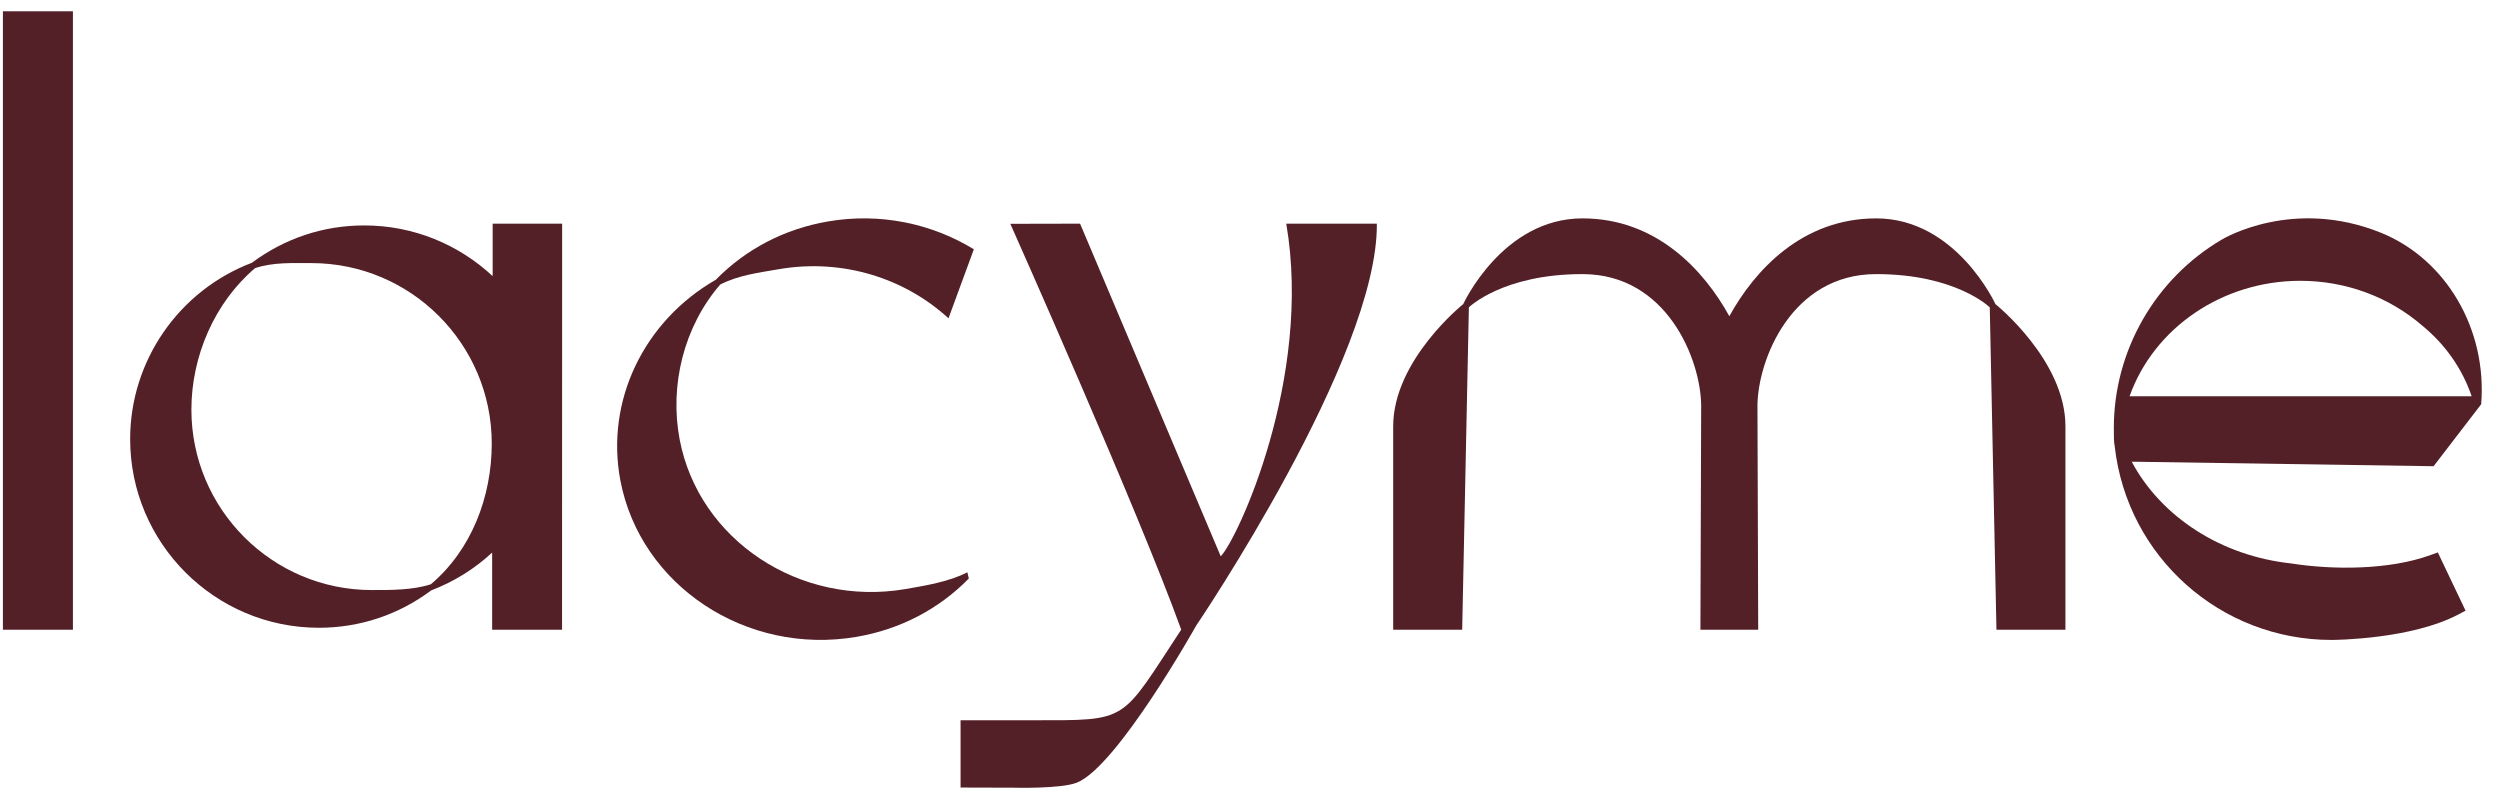
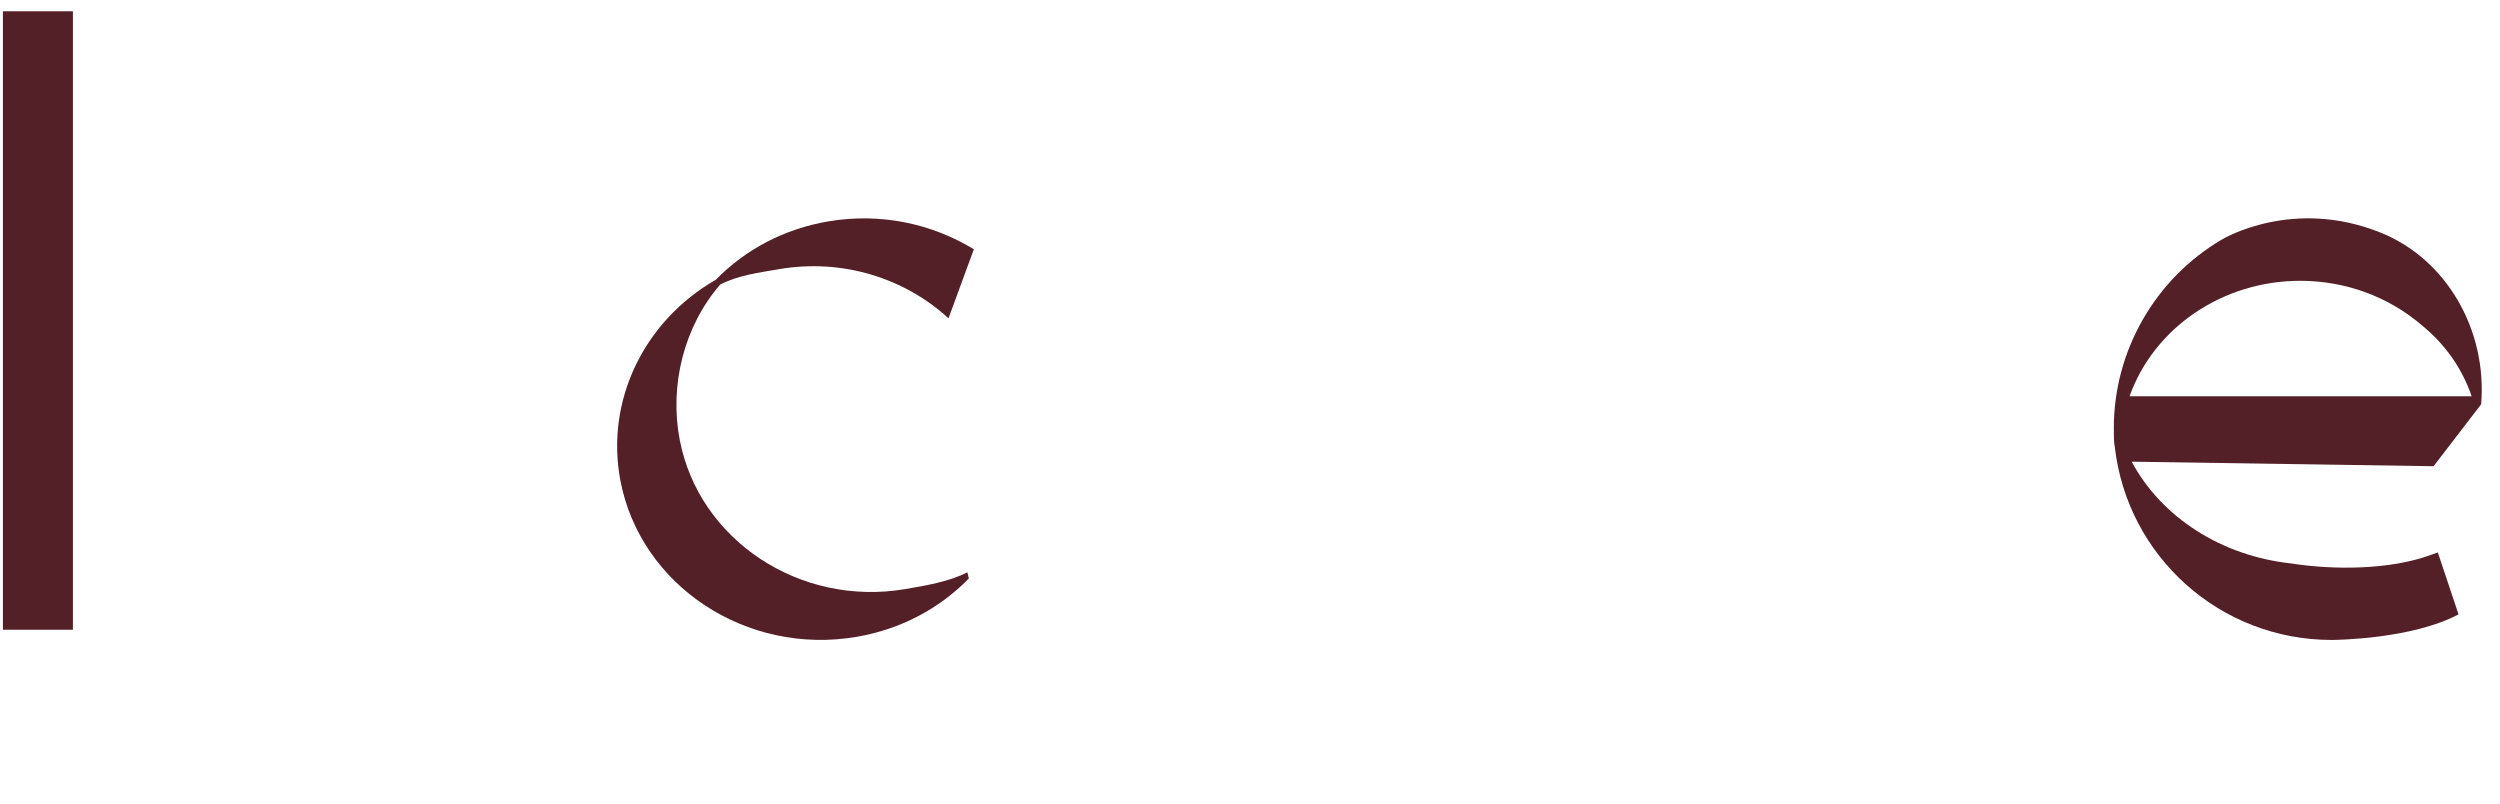
<svg xmlns="http://www.w3.org/2000/svg" width="168" height="54" viewBox="0 0 168 54" fill="none">
  <path d="M65.446 16.754C62.638 15.034 59.173 14.273 55.635 14.882C52.712 15.385 50.119 16.74 48.102 18.799C43.255 21.58 40.68 26.954 41.687 32.277C43.026 39.35 50.15 44.068 57.572 42.794C60.495 42.291 63.087 40.935 65.105 38.877L65.007 38.458C63.787 39.087 62.229 39.347 60.856 39.583C53.763 40.803 46.953 36.292 45.672 29.529C44.986 25.903 45.946 21.962 48.396 19.123C49.616 18.494 50.978 18.325 52.347 18.089C56.635 17.352 60.819 18.707 63.739 21.391L65.443 16.75L65.446 16.754Z" fill="#542028" />
-   <path d="M134.093 20.434C134.093 20.434 131.457 14.675 126.08 14.675C121.109 14.675 117.915 18.156 116.212 21.249C114.508 18.156 111.315 14.675 106.343 14.675C100.963 14.675 98.33 20.434 98.33 20.434C98.33 20.434 93.622 24.196 93.622 28.65V42.318H98.259L98.709 20.654C98.709 20.654 100.97 18.42 106.343 18.42C112.021 18.42 114.285 24.162 114.319 27.241L114.268 42.318H118.152L118.101 27.241C118.135 24.162 120.399 18.42 126.077 18.42C131.447 18.42 133.712 20.654 133.712 20.654L134.161 42.318H138.798V28.65C138.798 24.196 134.09 20.434 134.09 20.434H134.093Z" fill="#542028" />
-   <path d="M166.734 27.167C167.146 22.134 164.375 17.396 159.971 15.629C154.111 13.276 149.484 15.99 149.295 16.105C144.827 18.731 142.049 23.577 142.049 28.758C142.049 29.319 142.049 29.725 142.11 30.002C142.948 37.417 149.207 43.004 156.68 43.004C156.896 43.004 162.04 42.966 165.213 41.287L165.686 41.037L163.821 37.123L163.344 37.295C160.576 38.306 156.798 38.309 153.966 37.863C149.282 37.36 145.256 34.767 143.249 31.026L163.537 31.33L166.734 27.167ZM143.107 26.629C144.746 22.026 149.356 18.87 154.577 18.87C157.626 18.87 160.536 19.941 162.79 21.894C164.338 23.165 165.47 24.791 166.095 26.629H143.107Z" fill="#542028" />
+   <path d="M166.734 27.167C167.146 22.134 164.375 17.396 159.971 15.629C154.111 13.276 149.484 15.99 149.295 16.105C144.827 18.731 142.049 23.577 142.049 28.758C142.049 29.319 142.049 29.725 142.11 30.002C142.948 37.417 149.207 43.004 156.68 43.004C156.896 43.004 162.04 42.966 165.213 41.287L163.821 37.123L163.344 37.295C160.576 38.306 156.798 38.309 153.966 37.863C149.282 37.36 145.256 34.767 143.249 31.026L163.537 31.33L166.734 27.167ZM143.107 26.629C144.746 22.026 149.356 18.87 154.577 18.87C157.626 18.87 160.536 19.941 162.79 21.894C164.338 23.165 165.47 24.791 166.095 26.629H143.107Z" fill="#542028" />
  <path d="M4.9 0.758H0.195V42.318H4.9V0.758Z" fill="#542028" />
-   <path d="M37.78 15.03H33.106V18.555C30.842 16.446 27.81 15.149 24.478 15.149C21.724 15.149 19.125 16.02 16.924 17.66C12.024 19.522 8.746 24.247 8.746 29.505C8.746 36.498 14.434 42.186 21.426 42.186C24.181 42.186 26.78 41.314 28.976 39.675C30.521 39.087 31.903 38.218 33.072 37.133V42.318H37.77L37.777 15.027L37.78 15.03ZM28.963 39.259C27.743 39.661 26.273 39.651 24.982 39.651C18.297 39.651 12.862 34.213 12.862 27.528C12.862 23.946 14.417 20.33 17.141 18.018C18.361 17.616 19.635 17.68 20.926 17.68C27.611 17.68 33.045 23.118 33.045 29.803C33.045 33.385 31.687 36.947 28.959 39.259H28.963Z" fill="#542028" />
-   <path d="M92.52 15.03H86.437C88.215 25.409 83.135 36.282 82.033 37.383L72.581 15.03L67.893 15.04C67.893 15.04 76.528 34.402 79.377 42.314C75.247 48.583 75.94 48.401 69.37 48.401H64.55V52.923L68.113 52.933C68.113 52.933 71.283 53.021 72.361 52.595C75.071 51.527 80.384 42.04 80.384 42.04C80.384 42.04 92.618 24.013 92.524 15.027L92.52 15.03Z" fill="#542028" />
</svg>